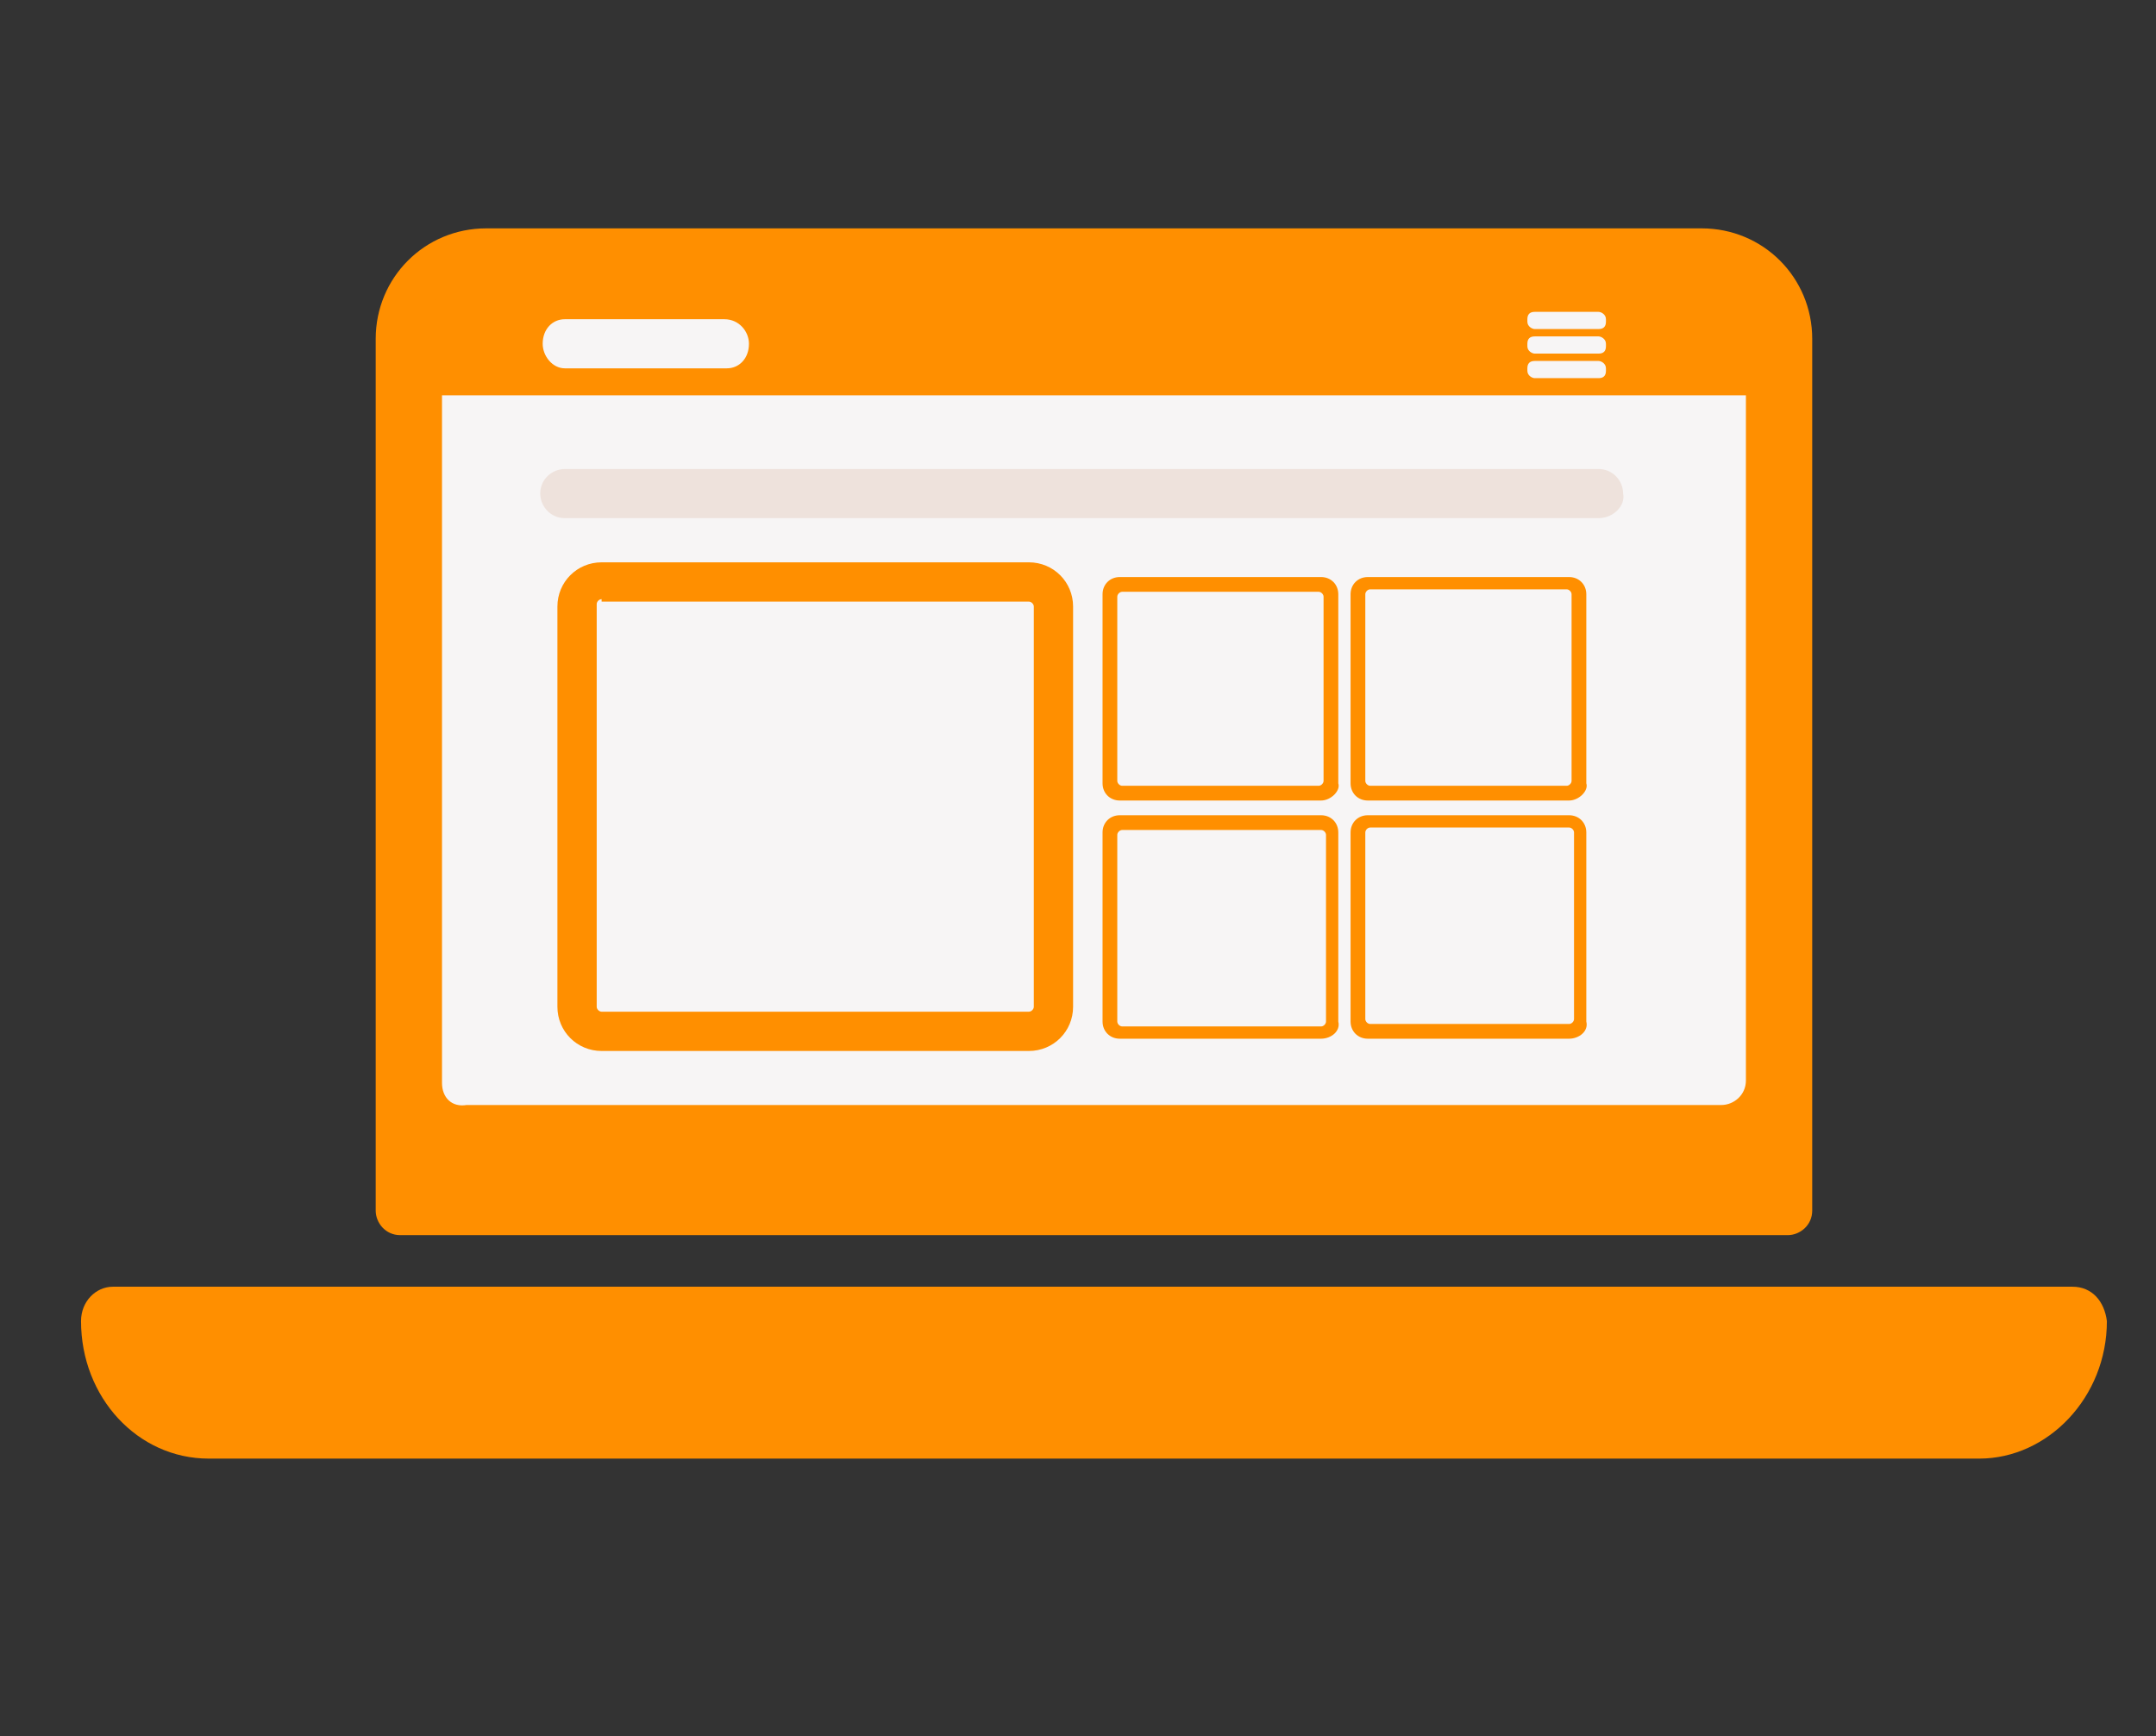
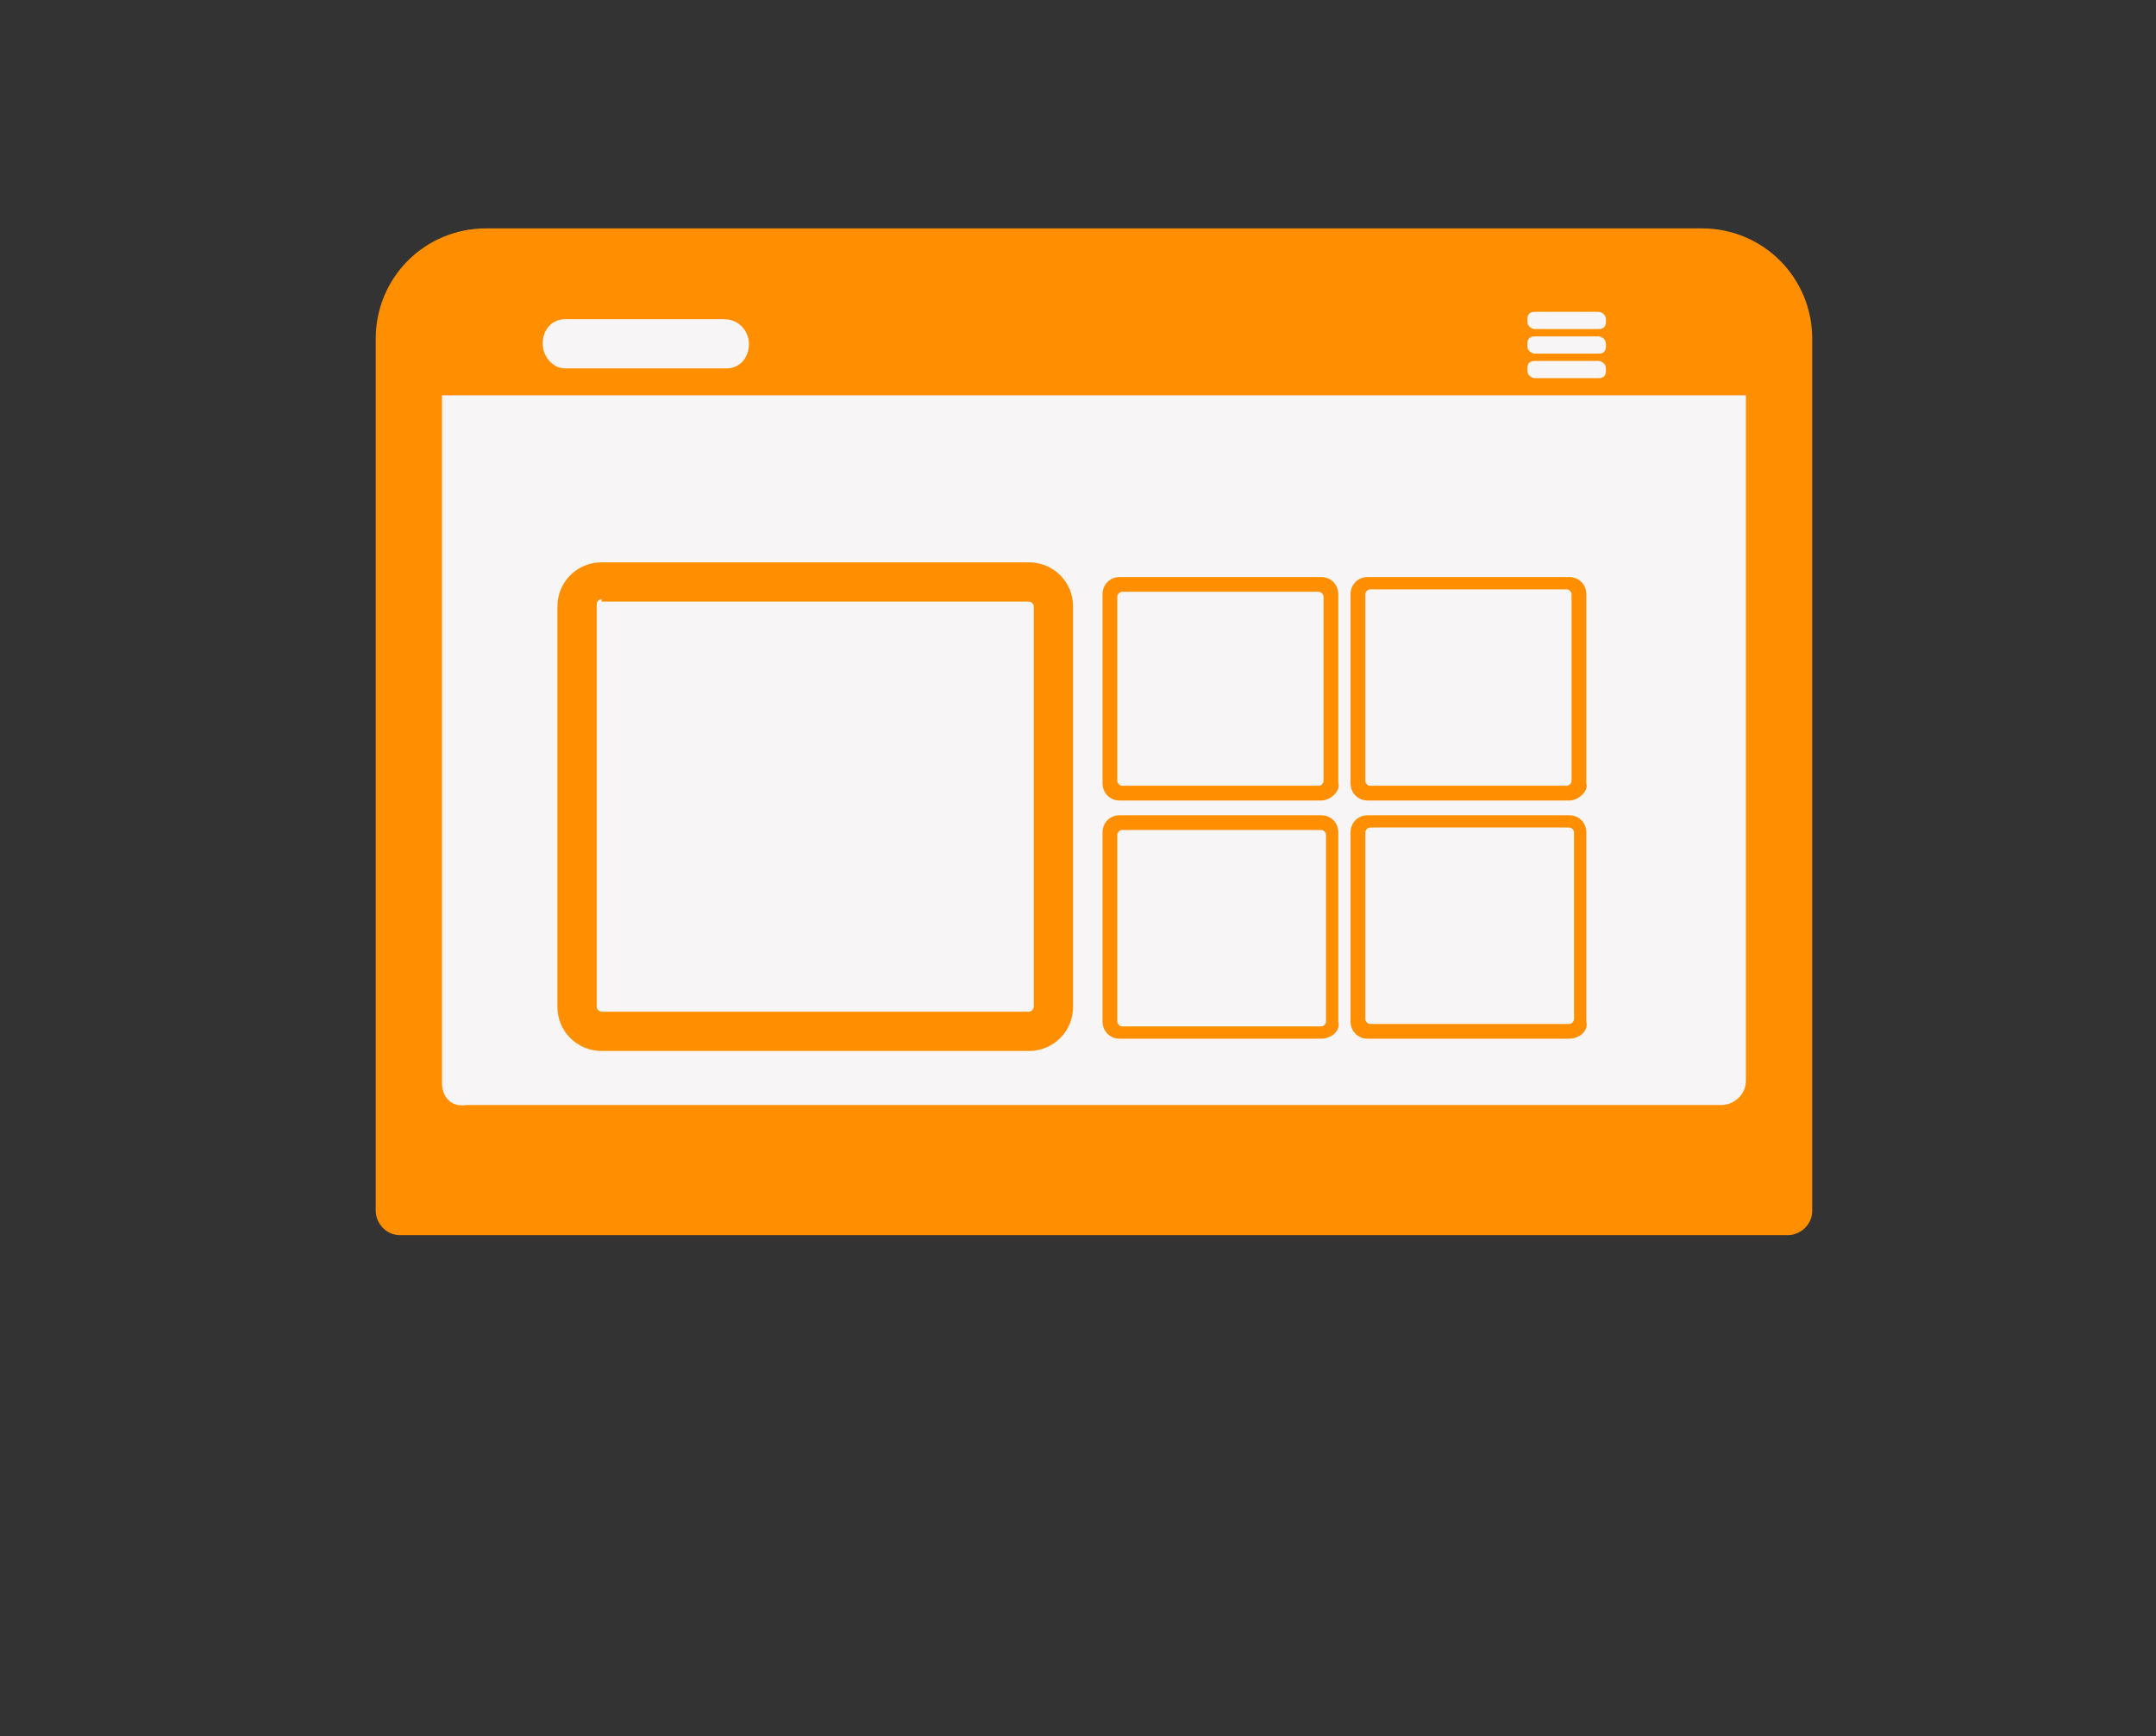
<svg xmlns="http://www.w3.org/2000/svg" version="1.1" id="Calque_1" x="0px" y="0px" viewBox="0 0 87.8 70.7" style="enable-background:new 0 0 87.8 70.7;" xml:space="preserve">
  <rect x="0" y="0" width="87.8" height="70.7" fill="#333333" stroke="none" />
  <style type="text/css">
	.st0{fill:#FFFFFF;}
	.st1{fill:#FF8F00;}
	.st2{fill:#F7F5F5;}
	.st3{fill:#EEE2DC;}
</style>
  <g>
    <rect x="18" y="12.4" class="st0" width="53.1" height="32.7" />
  </g>
  <g>
    <path class="st1" d="M69.3,9.3H19.8c-2.5,0-4.5,2-4.5,4.5v35.5c0,0.5,0.4,1,1,1h56.5c0.5,0,1-0.4,1-1V13.8   C73.8,11.3,71.8,9.3,69.3,9.3" />
  </g>
  <g>
    <path class="st2" d="M18,44.1V13.4c0-0.6,0.5-1,1-1h51.1c0.6,0,1,0.5,1,1V44c0,0.6-0.5,1-1,1H19C18.4,45.1,18,44.7,18,44.1" />
  </g>
  <g>
-     <path class="st1" d="M84.4,52.4H4.6c-0.7,0-1.3,0.6-1.3,1.4c0,3.1,2.3,5.6,5.2,5.6h72.1c2.8,0,5.2-2.5,5.2-5.6   C85.7,53,85.2,52.4,84.4,52.4" />
-   </g>
+     </g>
  <g>
-     <path class="st2" d="M41.9,42H24.5c-0.6,0-1-0.5-1-1V24.7c0-0.6,0.5-1,1-1h17.4c0.6,0,1,0.5,1,1V41C42.9,41.6,42.4,42,41.9,42" />
-   </g>
+     </g>
  <g>
    <path class="st1" d="M41.9,42.8H24.5c-1,0-1.8-0.8-1.8-1.8V24.7c0-1,0.8-1.8,1.8-1.8h17.4c1,0,1.8,0.8,1.8,1.8V41   C43.7,42,42.9,42.8,41.9,42.8z M24.5,24.4c-0.1,0-0.2,0.1-0.2,0.2V41c0,0.1,0.1,0.2,0.2,0.2h17.4c0.1,0,0.2-0.1,0.2-0.2V24.7   c0-0.1-0.1-0.2-0.2-0.2H24.5V24.4z" />
  </g>
  <g>
    <path class="st2" d="M53.8,32.3h-8.2c-0.3,0-0.5-0.2-0.5-0.5v-7.7c0-0.3,0.2-0.5,0.5-0.5h8.2c0.3,0,0.5,0.2,0.5,0.5v7.7   C54.3,32.1,54.1,32.3,53.8,32.3" />
  </g>
  <g>
    <path class="st1" d="M53.8,32.6h-8.2c-0.4,0-0.7-0.3-0.7-0.7v-7.7c0-0.4,0.3-0.7,0.7-0.7h8.2c0.4,0,0.7,0.3,0.7,0.7v7.7   C54.6,32.2,54.2,32.6,53.8,32.6z M45.7,24.1c-0.1,0-0.2,0.1-0.2,0.2v7.5c0,0.1,0.1,0.2,0.2,0.2h8c0.1,0,0.2-0.1,0.2-0.2v-7.5   c0-0.1-0.1-0.2-0.2-0.2C53.7,24.1,45.7,24.1,45.7,24.1z" />
  </g>
  <g>
    <path class="st2" d="M63.9,32.3h-8.2c-0.3,0-0.5-0.2-0.5-0.5v-7.7c0-0.3,0.2-0.5,0.5-0.5h8.2c0.3,0,0.5,0.2,0.5,0.5v7.7   C64.4,32.1,64.2,32.3,63.9,32.3" />
  </g>
  <g>
    <path class="st1" d="M63.9,32.6h-8.2c-0.4,0-0.7-0.3-0.7-0.7v-7.7c0-0.4,0.3-0.7,0.7-0.7h8.2c0.4,0,0.7,0.3,0.7,0.7v7.7   C64.7,32.2,64.3,32.6,63.9,32.6z M55.8,24c-0.1,0-0.2,0.1-0.2,0.2v7.6c0,0.1,0.1,0.2,0.2,0.2h8c0.1,0,0.2-0.1,0.2-0.2v-7.6   c0-0.1-0.1-0.2-0.2-0.2C63.8,24,55.8,24,55.8,24z" />
  </g>
  <g>
    <path class="st2" d="M53.8,42.1h-8.2c-0.3,0-0.5-0.2-0.5-0.5v-7.7c0-0.3,0.2-0.5,0.5-0.5h8.2c0.3,0,0.5,0.2,0.5,0.5v7.7   C54.3,41.9,54.1,42.1,53.8,42.1" />
  </g>
  <g>
    <path class="st1" d="M53.8,42.3h-8.2c-0.4,0-0.7-0.3-0.7-0.7v-7.7c0-0.4,0.3-0.7,0.7-0.7h8.2c0.4,0,0.7,0.3,0.7,0.7v7.7   C54.6,42,54.2,42.3,53.8,42.3z M45.7,33.8c-0.1,0-0.2,0.1-0.2,0.2v7.6c0,0.1,0.1,0.2,0.2,0.2h8.1c0.1,0,0.2-0.1,0.2-0.2V34   c0-0.1-0.1-0.2-0.2-0.2H45.7z" />
  </g>
  <g>
    <path class="st2" d="M63.9,42.1h-8.2c-0.3,0-0.5-0.2-0.5-0.5v-7.7c0-0.3,0.2-0.5,0.5-0.5h8.2c0.3,0,0.5,0.2,0.5,0.5v7.7   C64.4,41.9,64.2,42.1,63.9,42.1" />
  </g>
  <g>
    <path class="st1" d="M63.9,42.3h-8.2c-0.4,0-0.7-0.3-0.7-0.7v-7.7c0-0.4,0.3-0.7,0.7-0.7h8.2c0.4,0,0.7,0.3,0.7,0.7v7.7   C64.7,42,64.3,42.3,63.9,42.3z M55.8,33.7c-0.1,0-0.2,0.1-0.2,0.2v7.6c0,0.1,0.1,0.2,0.2,0.2h8.1c0.1,0,0.2-0.1,0.2-0.2v-7.6   c0-0.1-0.1-0.2-0.2-0.2H55.8z" />
  </g>
  <g>
-     <path class="st3" d="M65.1,21.1H23c-0.6,0-1-0.5-1-1c0-0.6,0.5-1,1-1h42.1c0.6,0,1,0.5,1,1C66.2,20.6,65.7,21.1,65.1,21.1" />
-   </g>
+     </g>
  <g>
    <path class="st1" d="M65.4,15.1c0,0.2-0.1,0.3-0.3,0.3h-2.6c-0.1,0-0.3-0.1-0.3-0.3V15c0-0.2,0.1-0.3,0.3-0.3h2.6   c0.1,0,0.3,0.1,0.3,0.3V15.1z M65.4,14.1c0,0.2-0.1,0.3-0.3,0.3h-2.6c-0.1,0-0.3-0.1-0.3-0.3V14c0-0.2,0.1-0.3,0.3-0.3h2.6   c0.1,0,0.3,0.1,0.3,0.3V14.1z M65.4,13.1c0,0.2-0.1,0.3-0.3,0.3h-2.6c-0.1,0-0.3-0.1-0.3-0.3V13c0-0.2,0.1-0.3,0.3-0.3h2.6   c0.1,0,0.3,0.1,0.3,0.3V13.1z M30.5,14c0,0.6-0.4,1-0.9,1H23c-0.5,0-0.9-0.5-0.9-1c0-0.6,0.4-1,0.9-1h6.5   C30.1,13,30.5,13.5,30.5,14 M71.6,16.2V13c0-0.6-0.5-1.2-1-1.2H18.5c-0.6,0-1,0.5-1,1.2v3.1h54.1V16.2z" />
  </g>
</svg>